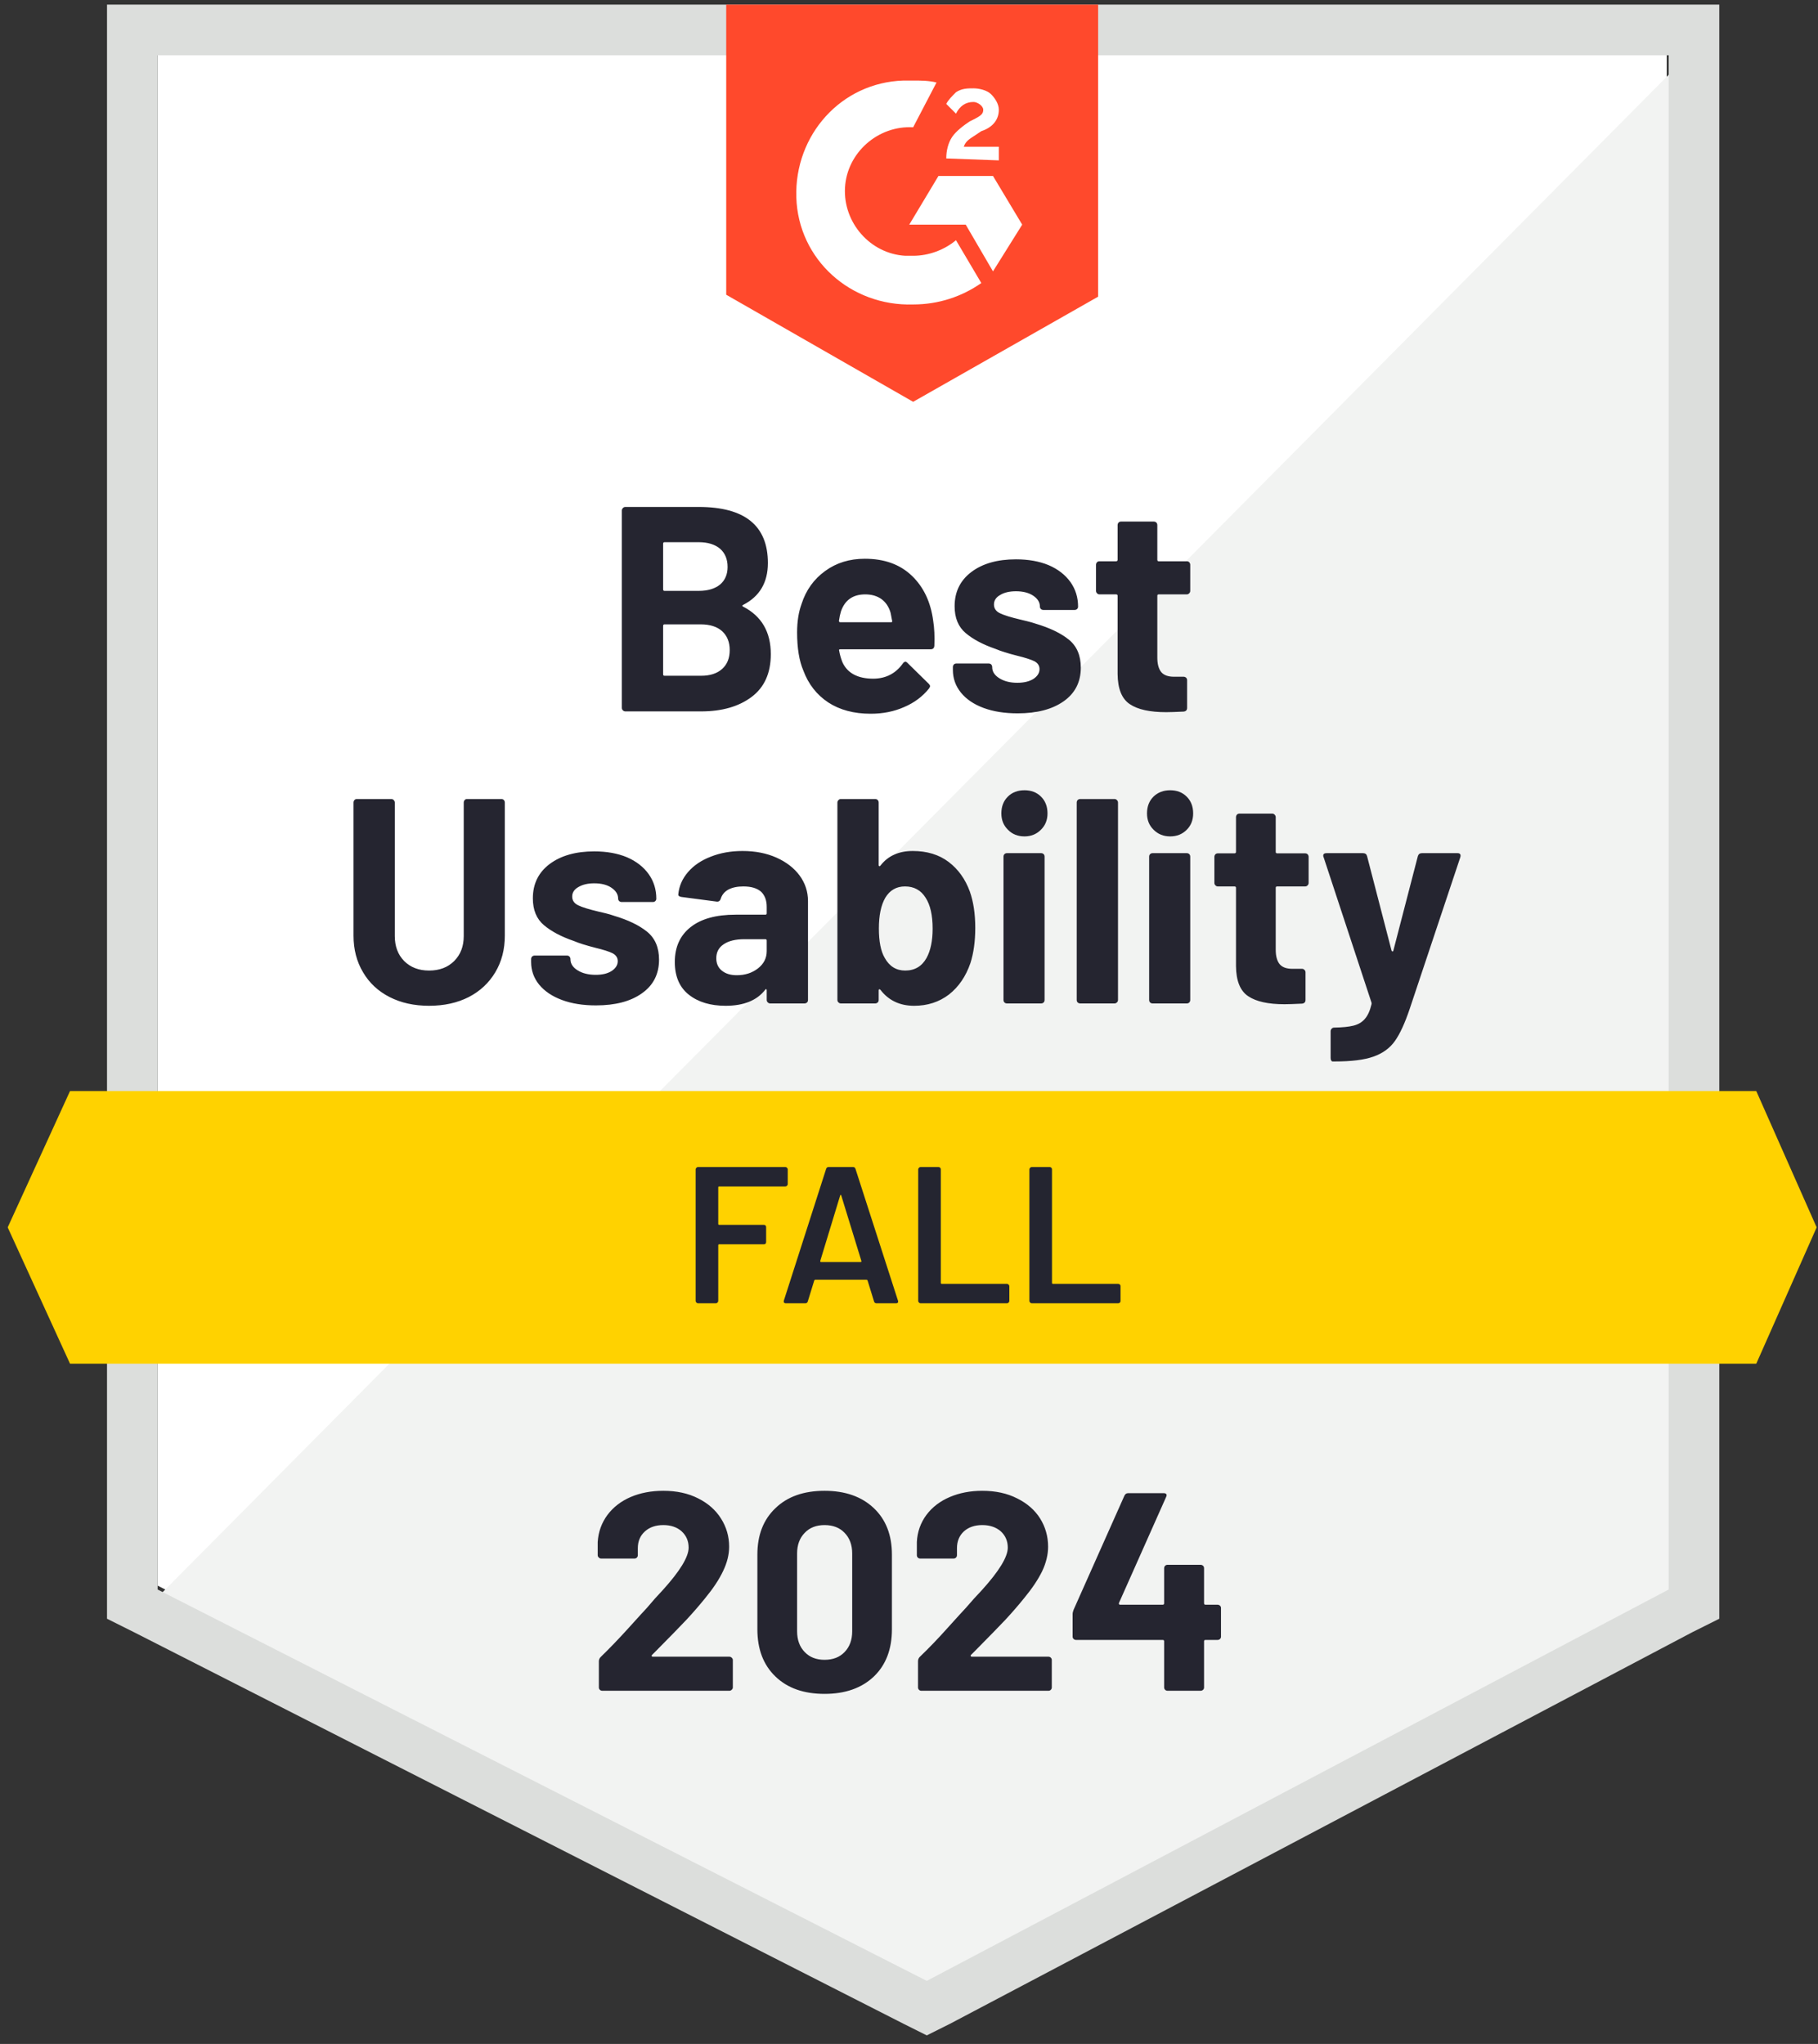
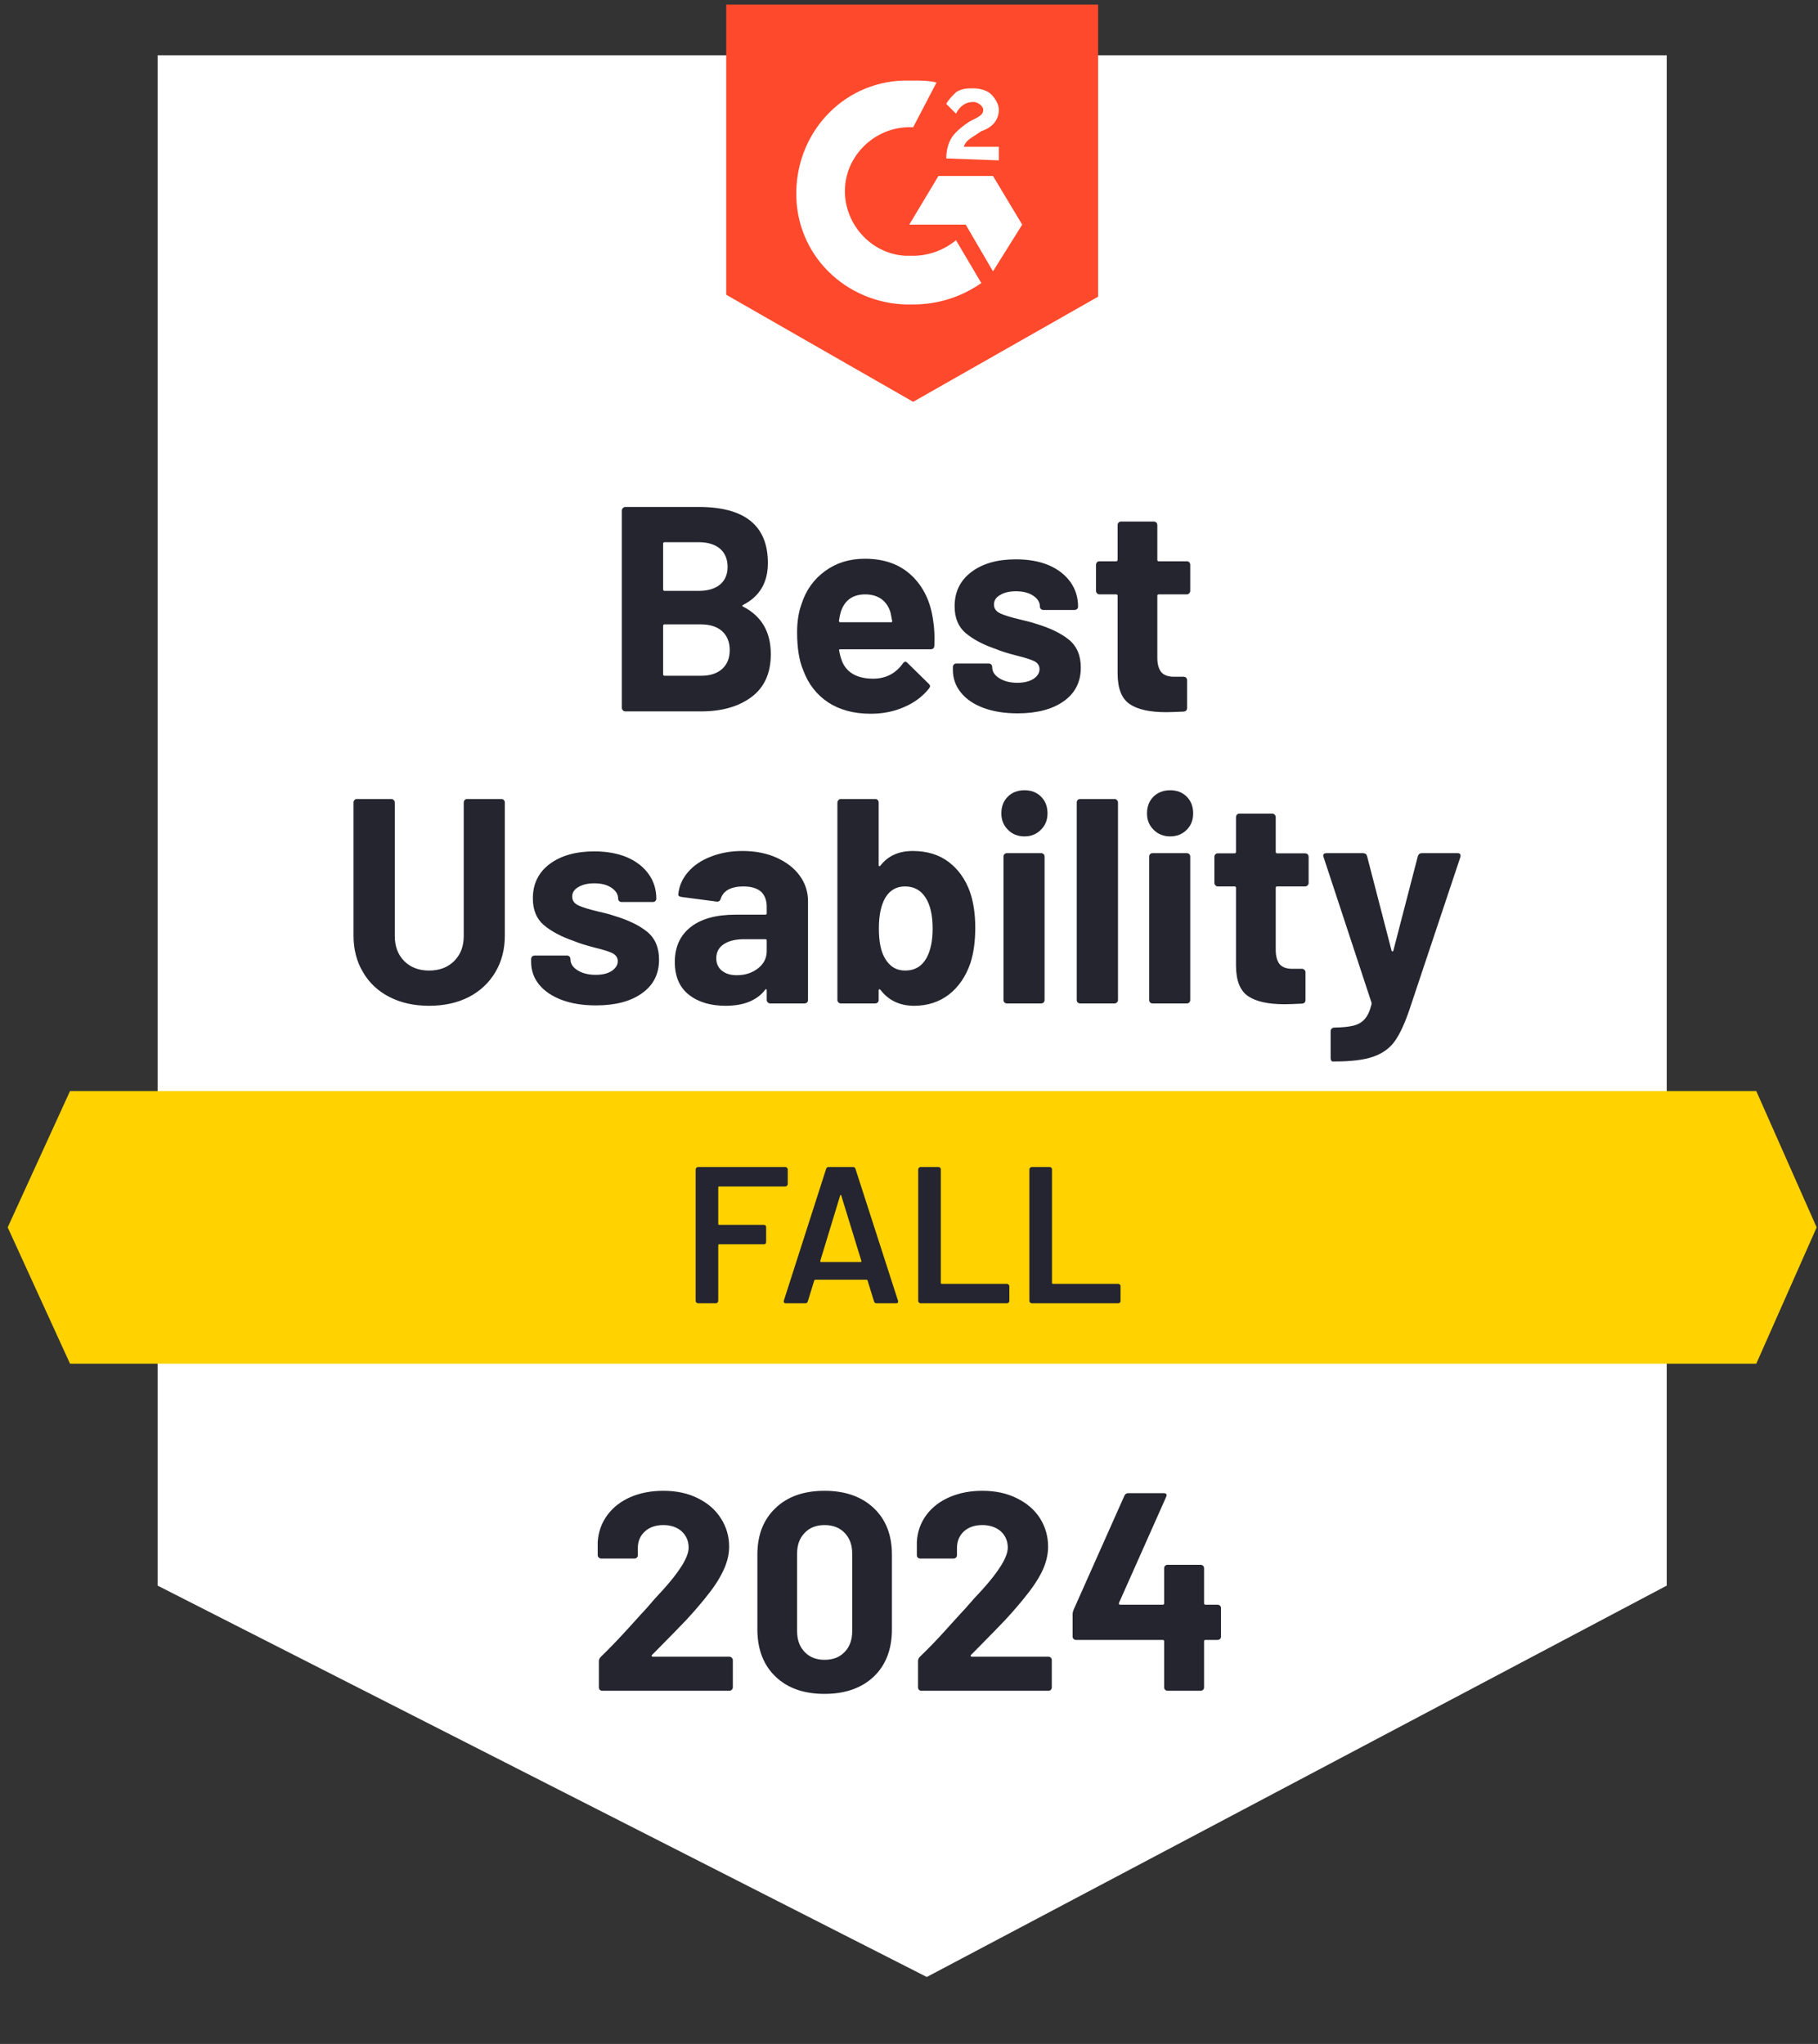
<svg xmlns="http://www.w3.org/2000/svg" width="201" height="226" viewBox="0 0 201 226" fill="none">
  <rect x="0" y="0" width="201" height="226" fill="#333333" stroke="none" />
  <path d="M17.428 175.322L102.466 218.595L184.274 175.322V6.108H17.428V175.322Z" fill="white" />
-   <path d="M185.996 6.754L15.706 178.336L103.973 222.039L185.996 180.059V6.754Z" fill="#F2F3F2" />
-   <path d="M11.831 62.513V178.982L14.845 180.489L99.882 223.761L102.466 225.053L105.049 223.761L187.073 180.489L190.087 178.982V0.511H11.831V62.513ZM17.428 175.753V6.108H184.489V175.753L102.466 219.025L17.428 175.753Z" fill="#DCDEDC" />
  <path d="M100.959 8.907C101.82 8.907 102.681 8.907 103.542 9.122L100.959 14.074C97.084 13.858 93.639 16.872 93.424 20.747C93.208 24.623 96.222 28.067 100.098 28.282H100.959C102.681 28.282 104.403 27.637 105.695 26.56L108.494 31.296C106.341 32.803 103.757 33.665 100.959 33.665C94.07 33.88 88.257 28.713 88.042 21.824C87.826 14.935 92.993 9.122 99.882 8.907H100.959ZM109.785 19.456L113.015 24.838L109.785 30.005L106.771 24.838H100.528L103.757 19.456H109.785ZM104.619 17.518C104.619 16.657 104.834 15.796 105.264 15.15C105.695 14.504 106.556 13.858 107.202 13.428L107.633 13.213C108.494 12.782 108.709 12.567 108.709 12.136C108.709 11.706 108.063 11.275 107.633 11.275C106.771 11.275 106.126 11.706 105.695 12.567L104.619 11.49C104.834 11.06 105.264 10.629 105.695 10.198C106.341 9.768 106.987 9.768 107.633 9.768C108.278 9.768 109.14 9.983 109.57 10.414C110.001 10.844 110.431 11.49 110.431 12.136C110.431 13.213 109.785 14.074 108.494 14.504L107.848 14.935C107.202 15.365 106.771 15.581 106.556 16.227H110.431V17.733L104.619 17.518ZM100.959 44.429L121.411 32.803V0.511H80.291V32.588L100.959 44.429Z" fill="#FF492C" />
  <path d="M194.177 120.64H7.74L0.851 135.71L7.74 150.78H194.177L200.851 135.71L194.177 120.64Z" fill="#FFD200" />
  <path d="M47.439 111.21C45.788 111.21 44.331 110.887 43.069 110.241C41.806 109.596 40.83 108.684 40.141 107.507C39.437 106.33 39.086 104.981 39.086 103.46V88.734C39.086 88.634 39.122 88.541 39.193 88.455C39.265 88.383 39.358 88.347 39.473 88.347H43.241C43.355 88.347 43.449 88.383 43.521 88.455C43.607 88.541 43.65 88.634 43.65 88.734V103.503C43.65 104.637 43.994 105.555 44.683 106.259C45.386 106.962 46.305 107.314 47.439 107.314C48.587 107.314 49.513 106.962 50.216 106.259C50.919 105.555 51.271 104.637 51.271 103.503V88.734C51.271 88.634 51.307 88.541 51.379 88.455C51.45 88.383 51.536 88.347 51.637 88.347H55.426C55.526 88.347 55.62 88.383 55.706 88.455C55.778 88.541 55.813 88.634 55.813 88.734V103.46C55.813 104.981 55.462 106.33 54.758 107.507C54.055 108.684 53.079 109.596 51.831 110.241C50.568 110.887 49.104 111.21 47.439 111.21ZM65.889 111.167C64.454 111.167 63.198 110.966 62.121 110.564C61.045 110.163 60.205 109.596 59.602 108.864C59.014 108.132 58.72 107.299 58.72 106.366V106.043C58.72 105.943 58.756 105.85 58.827 105.764C58.913 105.692 59.007 105.656 59.107 105.656H62.681C62.796 105.656 62.889 105.692 62.961 105.764C63.033 105.85 63.069 105.943 63.069 106.043V106.065C63.069 106.553 63.334 106.962 63.865 107.292C64.396 107.622 65.064 107.787 65.867 107.787C66.599 107.787 67.188 107.644 67.632 107.357C68.078 107.055 68.3 106.696 68.3 106.28C68.3 105.893 68.106 105.599 67.719 105.398C67.346 105.211 66.714 105.01 65.824 104.795C64.805 104.536 64.009 104.285 63.434 104.041C62.057 103.568 60.959 102.986 60.141 102.297C59.322 101.609 58.913 100.618 58.913 99.326C58.913 97.733 59.531 96.47 60.765 95.537C62.014 94.605 63.657 94.138 65.695 94.138C67.073 94.138 68.278 94.353 69.312 94.784C70.345 95.229 71.149 95.853 71.723 96.657C72.283 97.446 72.563 98.351 72.563 99.37C72.563 99.47 72.527 99.556 72.455 99.628C72.383 99.7 72.29 99.736 72.175 99.736H68.731C68.63 99.736 68.537 99.7 68.451 99.628C68.379 99.556 68.343 99.47 68.343 99.37C68.343 98.896 68.099 98.494 67.611 98.164C67.137 97.834 66.499 97.669 65.695 97.669C64.992 97.669 64.41 97.805 63.951 98.078C63.492 98.336 63.262 98.688 63.262 99.133C63.262 99.563 63.485 99.886 63.93 100.102C64.375 100.317 65.114 100.546 66.147 100.79C66.377 100.848 66.649 100.912 66.965 100.984C67.267 101.056 67.582 101.149 67.912 101.264C69.448 101.723 70.654 102.305 71.529 103.008C72.419 103.726 72.864 104.759 72.864 106.108C72.864 107.701 72.233 108.943 70.969 109.832C69.721 110.722 68.027 111.167 65.889 111.167ZM82.1 94.095C83.506 94.095 84.755 94.339 85.846 94.827C86.936 95.315 87.79 95.975 88.408 96.808C89.025 97.654 89.333 98.595 89.333 99.628V110.564C89.333 110.679 89.297 110.773 89.226 110.844C89.139 110.916 89.046 110.952 88.946 110.952H85.157C85.056 110.952 84.97 110.916 84.898 110.844C84.812 110.773 84.769 110.679 84.769 110.564V109.51C84.769 109.438 84.755 109.395 84.726 109.38C84.669 109.352 84.626 109.373 84.597 109.445C83.678 110.622 82.222 111.21 80.227 111.21C78.547 111.21 77.191 110.801 76.158 109.983C75.124 109.165 74.608 107.959 74.608 106.366C74.608 104.716 75.189 103.431 76.352 102.513C77.514 101.594 79.172 101.135 81.325 101.135H84.619C84.719 101.135 84.769 101.085 84.769 100.984V100.274C84.769 99.556 84.561 98.996 84.145 98.595C83.7 98.207 83.047 98.013 82.186 98.013C81.526 98.013 80.973 98.128 80.528 98.358C80.098 98.602 79.818 98.939 79.689 99.37C79.617 99.599 79.473 99.707 79.258 99.692L75.34 99.176C75.081 99.133 74.967 99.032 74.995 98.874C75.081 97.97 75.44 97.152 76.072 96.42C76.703 95.688 77.543 95.121 78.591 94.719C79.638 94.303 80.808 94.095 82.1 94.095ZM81.454 107.83C82.372 107.83 83.155 107.579 83.8 107.077C84.446 106.574 84.769 105.936 84.769 105.161V103.998C84.769 103.898 84.719 103.848 84.619 103.848H82.293C81.317 103.848 80.557 104.034 80.011 104.407C79.466 104.766 79.193 105.283 79.193 105.957C79.193 106.531 79.394 106.984 79.796 107.314C80.212 107.658 80.765 107.83 81.454 107.83ZM107.224 98.573C107.625 99.707 107.826 101.049 107.826 102.599C107.826 104.077 107.647 105.376 107.288 106.496C106.786 107.959 105.996 109.115 104.92 109.962C103.829 110.794 102.545 111.21 101.066 111.21C99.488 111.21 98.246 110.622 97.342 109.445C97.299 109.402 97.256 109.38 97.213 109.38C97.17 109.395 97.148 109.438 97.148 109.51V110.564C97.148 110.679 97.112 110.773 97.04 110.844C96.954 110.916 96.861 110.952 96.761 110.952H92.972C92.871 110.952 92.785 110.916 92.713 110.844C92.627 110.773 92.584 110.679 92.584 110.564V88.734C92.584 88.634 92.627 88.541 92.713 88.455C92.785 88.383 92.871 88.347 92.972 88.347H96.761C96.861 88.347 96.954 88.383 97.04 88.455C97.112 88.541 97.148 88.634 97.148 88.734V95.645C97.148 95.717 97.17 95.76 97.213 95.774C97.256 95.789 97.299 95.767 97.342 95.71C98.174 94.633 99.366 94.095 100.916 94.095C102.494 94.095 103.815 94.497 104.877 95.301C105.939 96.104 106.721 97.195 107.224 98.573ZM102.444 105.914C102.889 105.096 103.112 104.02 103.112 102.685C103.112 101.192 102.853 100.051 102.337 99.262C101.82 98.43 101.059 98.013 100.055 98.013C99.107 98.013 98.382 98.43 97.88 99.262C97.406 100.08 97.17 101.214 97.17 102.663C97.17 104.099 97.385 105.182 97.816 105.914C98.332 106.847 99.086 107.314 100.076 107.314C101.138 107.314 101.927 106.847 102.444 105.914ZM113.273 92.481C112.527 92.481 111.917 92.237 111.443 91.749C110.955 91.275 110.711 90.672 110.711 89.94C110.711 89.179 110.948 88.562 111.422 88.089C111.895 87.615 112.512 87.378 113.273 87.378C114.019 87.378 114.629 87.615 115.103 88.089C115.577 88.562 115.813 89.179 115.813 89.94C115.813 90.672 115.569 91.275 115.081 91.749C114.593 92.237 113.991 92.481 113.273 92.481ZM111.335 110.952C111.221 110.952 111.127 110.916 111.056 110.844C110.984 110.773 110.948 110.679 110.948 110.564V94.719C110.948 94.605 110.984 94.511 111.056 94.44C111.127 94.368 111.221 94.332 111.335 94.332H115.103C115.218 94.332 115.311 94.368 115.383 94.44C115.455 94.511 115.49 94.605 115.49 94.719V110.564C115.49 110.679 115.455 110.773 115.383 110.844C115.311 110.916 115.218 110.952 115.103 110.952H111.335ZM119.43 110.952C119.33 110.952 119.236 110.916 119.15 110.844C119.079 110.773 119.043 110.679 119.043 110.564V88.734C119.043 88.634 119.079 88.541 119.15 88.455C119.236 88.383 119.33 88.347 119.43 88.347H123.219C123.32 88.347 123.406 88.383 123.478 88.455C123.564 88.541 123.607 88.634 123.607 88.734V110.564C123.607 110.679 123.564 110.773 123.478 110.844C123.406 110.916 123.32 110.952 123.219 110.952H119.43ZM129.376 92.481C128.644 92.481 128.034 92.237 127.546 91.749C127.058 91.275 126.814 90.672 126.814 89.94C126.814 89.179 127.051 88.562 127.525 88.089C128.013 87.615 128.63 87.378 129.376 87.378C130.123 87.378 130.733 87.615 131.206 88.089C131.68 88.562 131.917 89.179 131.917 89.94C131.917 90.672 131.68 91.275 131.206 91.749C130.718 92.237 130.108 92.481 129.376 92.481ZM127.439 110.952C127.324 110.952 127.231 110.916 127.159 110.844C127.087 110.773 127.051 110.679 127.051 110.564V94.719C127.051 94.605 127.087 94.511 127.159 94.44C127.231 94.368 127.324 94.332 127.439 94.332H131.206C131.321 94.332 131.414 94.368 131.486 94.44C131.558 94.511 131.594 94.605 131.594 94.719V110.564C131.594 110.679 131.558 110.773 131.486 110.844C131.414 110.916 131.321 110.952 131.206 110.952H127.439ZM144.683 97.626C144.683 97.726 144.647 97.812 144.576 97.884C144.504 97.97 144.41 98.013 144.296 98.013H141.196C141.095 98.013 141.045 98.064 141.045 98.164V105.01C141.045 105.713 141.188 106.244 141.475 106.603C141.762 106.948 142.229 107.12 142.875 107.12H143.951C144.052 107.12 144.138 107.156 144.21 107.228C144.296 107.299 144.339 107.393 144.339 107.507V110.564C144.339 110.808 144.21 110.945 143.951 110.973C143.033 111.017 142.387 111.038 142.014 111.038C140.22 111.038 138.885 110.744 138.009 110.155C137.119 109.567 136.667 108.455 136.653 106.818V98.164C136.653 98.064 136.596 98.013 136.481 98.013H134.651C134.536 98.013 134.443 97.97 134.371 97.884C134.299 97.812 134.263 97.726 134.263 97.626V94.741C134.263 94.641 134.299 94.547 134.371 94.461C134.443 94.389 134.536 94.353 134.651 94.353H136.481C136.596 94.353 136.653 94.296 136.653 94.181V90.349C136.653 90.249 136.689 90.155 136.761 90.069C136.832 89.998 136.926 89.962 137.041 89.962H140.657C140.758 89.962 140.844 89.998 140.916 90.069C141.002 90.155 141.045 90.249 141.045 90.349V94.181C141.045 94.296 141.095 94.353 141.196 94.353H144.296C144.41 94.353 144.504 94.389 144.576 94.461C144.647 94.547 144.683 94.641 144.683 94.741V97.626ZM147.331 117.367C147.274 117.367 147.224 117.332 147.18 117.26C147.137 117.188 147.116 117.095 147.116 116.98V114.031C147.116 113.916 147.152 113.822 147.224 113.751C147.295 113.665 147.389 113.621 147.503 113.621C148.408 113.607 149.118 113.535 149.635 113.406C150.166 113.277 150.589 113.026 150.905 112.653C151.221 112.294 151.465 111.756 151.637 111.038C151.651 110.995 151.651 110.938 151.637 110.866L146.341 94.784C146.312 94.741 146.298 94.683 146.298 94.612C146.298 94.425 146.42 94.332 146.664 94.332H150.69C150.934 94.332 151.084 94.44 151.142 94.655L153.854 105.118C153.883 105.175 153.919 105.204 153.962 105.204C154.005 105.204 154.034 105.175 154.048 105.118L156.761 94.655C156.832 94.44 156.983 94.332 157.213 94.332H161.152C161.282 94.332 161.375 94.368 161.432 94.44C161.49 94.511 161.497 94.626 161.454 94.784L155.856 111.555C155.325 113.133 154.78 114.318 154.22 115.107C153.661 115.896 152.871 116.47 151.852 116.829C150.847 117.188 149.419 117.367 147.568 117.367H147.331ZM82.164 66.883C82.035 66.941 82.035 67.005 82.164 67.077C84.202 68.124 85.221 69.876 85.221 72.33C85.221 74.425 84.511 76.004 83.09 77.066C81.669 78.128 79.811 78.659 77.514 78.659H69.139C69.039 78.659 68.953 78.623 68.881 78.552C68.795 78.48 68.752 78.386 68.752 78.272V56.442C68.752 56.341 68.795 56.248 68.881 56.162C68.953 56.09 69.039 56.054 69.139 56.054H77.256C82.351 56.054 84.898 58.121 84.898 62.254C84.898 64.407 83.987 65.95 82.164 66.883ZM73.467 59.951C73.366 59.951 73.316 60.008 73.316 60.123V65.161C73.316 65.276 73.366 65.333 73.467 65.333H77.256C78.26 65.333 79.05 65.096 79.624 64.623C80.169 64.149 80.442 63.503 80.442 62.685C80.442 61.838 80.169 61.171 79.624 60.683C79.05 60.195 78.26 59.951 77.256 59.951H73.467ZM77.514 74.719C78.504 74.719 79.279 74.468 79.839 73.966C80.399 73.464 80.679 72.767 80.679 71.878C80.679 71.002 80.399 70.306 79.839 69.789C79.279 69.287 78.49 69.036 77.471 69.036H73.467C73.366 69.036 73.316 69.093 73.316 69.208V74.547C73.316 74.662 73.366 74.719 73.467 74.719H77.514ZM103.176 68.648C103.305 69.466 103.348 70.378 103.305 71.382C103.291 71.655 103.155 71.792 102.896 71.792H92.907C92.778 71.792 92.735 71.842 92.778 71.942C92.85 72.373 92.972 72.803 93.144 73.234C93.704 74.44 94.845 75.042 96.567 75.042C97.945 75.028 99.028 74.468 99.818 73.363C99.904 73.234 100.004 73.169 100.119 73.169C100.176 73.169 100.248 73.212 100.334 73.299L102.659 75.581C102.774 75.695 102.832 75.796 102.832 75.882C102.832 75.925 102.789 76.011 102.703 76.14C101.985 77.03 101.066 77.712 99.947 78.186C98.842 78.674 97.615 78.918 96.266 78.918C94.414 78.918 92.85 78.501 91.572 77.669C90.295 76.822 89.376 75.645 88.817 74.138C88.357 73.062 88.128 71.655 88.128 69.919C88.128 68.727 88.293 67.68 88.623 66.775C89.111 65.254 89.979 64.041 91.228 63.137C92.462 62.233 93.926 61.781 95.62 61.781C97.772 61.781 99.502 62.405 100.808 63.654C102.114 64.902 102.903 66.567 103.176 68.648ZM95.663 65.721C94.299 65.721 93.402 66.352 92.972 67.615C92.885 67.902 92.814 68.246 92.756 68.648C92.756 68.749 92.807 68.799 92.907 68.799H98.504C98.634 68.799 98.677 68.749 98.634 68.648C98.519 68.031 98.461 67.73 98.461 67.744C98.275 67.098 97.938 66.596 97.45 66.237C96.962 65.893 96.366 65.721 95.663 65.721ZM112.52 78.874C111.07 78.874 109.807 78.674 108.73 78.272C107.654 77.87 106.822 77.303 106.233 76.571C105.645 75.839 105.351 75.007 105.351 74.074V73.751C105.351 73.65 105.386 73.557 105.458 73.471C105.53 73.399 105.623 73.363 105.738 73.363H109.312C109.427 73.363 109.52 73.399 109.592 73.471C109.663 73.557 109.699 73.65 109.699 73.751V73.772C109.699 74.26 109.965 74.669 110.496 74.999C111.027 75.329 111.687 75.495 112.476 75.495C113.208 75.495 113.804 75.351 114.263 75.064C114.708 74.763 114.931 74.404 114.931 73.987C114.931 73.6 114.737 73.306 114.349 73.105C113.962 72.918 113.33 72.717 112.455 72.502C111.436 72.244 110.639 71.993 110.065 71.749C108.687 71.275 107.589 70.694 106.771 70.005C105.953 69.316 105.544 68.326 105.544 67.034C105.544 65.441 106.161 64.178 107.396 63.245C108.63 62.312 110.273 61.845 112.326 61.845C113.704 61.845 114.909 62.061 115.943 62.491C116.976 62.936 117.78 63.56 118.354 64.364C118.913 65.154 119.193 66.058 119.193 67.077C119.193 67.177 119.157 67.263 119.086 67.335C119.014 67.407 118.921 67.443 118.806 67.443H115.361C115.246 67.443 115.153 67.407 115.081 67.335C115.01 67.263 114.974 67.177 114.974 67.077C114.974 66.603 114.73 66.201 114.242 65.871C113.754 65.541 113.115 65.376 112.326 65.376C111.608 65.376 111.027 65.512 110.582 65.785C110.123 66.043 109.893 66.395 109.893 66.84C109.893 67.271 110.116 67.594 110.56 67.809C111.005 68.024 111.744 68.254 112.778 68.498C113.007 68.555 113.273 68.62 113.574 68.691C113.876 68.763 114.199 68.856 114.543 68.971C116.079 69.431 117.285 70.012 118.16 70.715C119.05 71.433 119.495 72.466 119.495 73.815C119.495 75.408 118.863 76.65 117.6 77.54C116.337 78.43 114.644 78.874 112.52 78.874ZM131.594 65.333C131.594 65.433 131.558 65.52 131.486 65.591C131.414 65.677 131.321 65.721 131.206 65.721H128.106C128.006 65.721 127.955 65.771 127.955 65.871V72.717C127.955 73.421 128.099 73.952 128.386 74.31C128.673 74.655 129.147 74.827 129.807 74.827H130.862C130.962 74.827 131.056 74.863 131.142 74.935C131.213 75.007 131.249 75.1 131.249 75.215V78.272C131.249 78.516 131.12 78.652 130.862 78.681C129.958 78.724 129.312 78.745 128.924 78.745C127.13 78.745 125.795 78.451 124.92 77.863C124.03 77.274 123.578 76.162 123.564 74.526V65.871C123.564 65.771 123.506 65.721 123.391 65.721H121.562C121.447 65.721 121.353 65.677 121.282 65.591C121.21 65.52 121.174 65.433 121.174 65.333V62.448C121.174 62.348 121.21 62.254 121.282 62.168C121.353 62.096 121.447 62.061 121.562 62.061H123.391C123.506 62.061 123.564 62.003 123.564 61.888V58.056C123.564 57.956 123.6 57.863 123.671 57.776C123.743 57.705 123.836 57.669 123.951 57.669H127.568C127.668 57.669 127.762 57.705 127.848 57.776C127.92 57.863 127.955 57.956 127.955 58.056V61.888C127.955 62.003 128.006 62.061 128.106 62.061H131.206C131.321 62.061 131.414 62.096 131.486 62.168C131.558 62.254 131.594 62.348 131.594 62.448V65.333Z" fill="#252530" />
  <path d="M87.094 130.93C87.094 131.002 87.066 131.06 87.008 131.103C86.965 131.16 86.908 131.189 86.836 131.189H79.516C79.445 131.189 79.409 131.225 79.409 131.296V135.322C79.409 135.394 79.445 135.43 79.516 135.43H84.446C84.518 135.43 84.583 135.451 84.64 135.495C84.683 135.552 84.705 135.616 84.705 135.688V137.324C84.705 137.396 84.683 137.461 84.64 137.518C84.583 137.561 84.518 137.583 84.446 137.583H79.516C79.445 137.583 79.409 137.619 79.409 137.69V143.848C79.409 143.919 79.38 143.977 79.323 144.02C79.279 144.077 79.222 144.106 79.15 144.106H77.17C77.098 144.106 77.04 144.077 76.997 144.02C76.94 143.977 76.911 143.919 76.911 143.848V129.294C76.911 129.223 76.94 129.165 76.997 129.122C77.04 129.065 77.098 129.036 77.17 129.036H86.836C86.908 129.036 86.965 129.065 87.008 129.122C87.066 129.165 87.094 129.223 87.094 129.294V130.93ZM96.911 144.106C96.768 144.106 96.674 144.034 96.631 143.891L95.921 141.587C95.892 141.53 95.856 141.501 95.813 141.501H90.13C90.087 141.501 90.051 141.53 90.022 141.587L89.312 143.891C89.269 144.034 89.175 144.106 89.032 144.106H86.879C86.793 144.106 86.728 144.077 86.685 144.02C86.642 143.977 86.635 143.905 86.664 143.805L91.335 129.251C91.379 129.108 91.472 129.036 91.615 129.036H94.306C94.45 129.036 94.543 129.108 94.586 129.251L99.279 143.805C99.294 143.833 99.301 143.869 99.301 143.912C99.301 144.041 99.222 144.106 99.064 144.106H96.911ZM90.69 139.413C90.675 139.499 90.704 139.542 90.776 139.542H95.146C95.232 139.542 95.261 139.499 95.232 139.413L93.015 132.201C93 132.143 92.979 132.115 92.95 132.115C92.921 132.115 92.9 132.143 92.885 132.201L90.69 139.413ZM101.777 144.106C101.705 144.106 101.648 144.077 101.605 144.02C101.547 143.977 101.518 143.919 101.518 143.848V129.294C101.518 129.223 101.547 129.165 101.605 129.122C101.648 129.065 101.705 129.036 101.777 129.036H103.757C103.829 129.036 103.894 129.065 103.951 129.122C103.994 129.165 104.016 129.223 104.016 129.294V141.845C104.016 141.917 104.052 141.953 104.123 141.953H111.335C111.407 141.953 111.465 141.982 111.508 142.039C111.565 142.082 111.594 142.14 111.594 142.211V143.848C111.594 143.919 111.565 143.977 111.508 144.02C111.465 144.077 111.407 144.106 111.335 144.106H101.777ZM114.07 144.106C113.998 144.106 113.94 144.077 113.897 144.02C113.84 143.977 113.811 143.919 113.811 143.848V129.294C113.811 129.223 113.84 129.165 113.897 129.122C113.94 129.065 113.998 129.036 114.07 129.036H116.05C116.122 129.036 116.187 129.065 116.244 129.122C116.287 129.165 116.309 129.223 116.309 129.294V141.845C116.309 141.917 116.344 141.953 116.416 141.953H123.628C123.7 141.953 123.765 141.982 123.822 142.039C123.865 142.082 123.887 142.14 123.887 142.211V143.848C123.887 143.919 123.865 143.977 123.822 144.02C123.765 144.077 123.7 144.106 123.628 144.106H114.07Z" fill="#242530" />
  <path d="M72.089 182.986C72.046 183.029 72.031 183.073 72.046 183.116C72.075 183.159 72.118 183.18 72.175 183.18H80.636C80.736 183.18 80.822 183.216 80.894 183.288C80.98 183.36 81.023 183.446 81.023 183.546V186.582C81.023 186.682 80.98 186.768 80.894 186.84C80.822 186.912 80.736 186.948 80.636 186.948H66.599C66.484 186.948 66.391 186.912 66.319 186.84C66.248 186.768 66.212 186.682 66.212 186.582V183.697C66.212 183.51 66.276 183.352 66.405 183.223C67.424 182.233 68.465 181.149 69.527 179.972C70.589 178.796 71.256 178.064 71.529 177.777C72.103 177.088 72.692 176.427 73.294 175.796C75.189 173.7 76.136 172.143 76.136 171.124C76.136 170.392 75.878 169.789 75.361 169.316C74.844 168.857 74.17 168.627 73.338 168.627C72.505 168.627 71.831 168.857 71.314 169.316C70.783 169.789 70.517 170.414 70.517 171.189V171.964C70.517 172.064 70.481 172.15 70.41 172.222C70.338 172.294 70.252 172.33 70.151 172.33H66.47C66.37 172.33 66.283 172.294 66.212 172.222C66.126 172.15 66.082 172.064 66.082 171.964V170.5C66.154 169.38 66.513 168.383 67.159 167.507C67.805 166.646 68.659 165.986 69.721 165.527C70.797 165.067 72.003 164.838 73.338 164.838C74.816 164.838 76.1 165.118 77.191 165.677C78.282 166.223 79.121 166.962 79.71 167.895C80.313 168.842 80.614 169.883 80.614 171.017C80.614 171.892 80.392 172.789 79.947 173.708C79.516 174.626 78.863 175.616 77.988 176.679C77.342 177.482 76.646 178.286 75.899 179.09C75.153 179.879 74.041 181.02 72.562 182.513L72.089 182.986ZM91.163 187.292C88.867 187.292 87.058 186.653 85.738 185.376C84.403 184.099 83.736 182.355 83.736 180.145V171.899C83.736 169.732 84.403 168.017 85.738 166.754C87.058 165.477 88.867 164.838 91.163 164.838C93.445 164.838 95.261 165.477 96.61 166.754C97.945 168.017 98.612 169.732 98.612 171.899V180.145C98.612 182.355 97.945 184.099 96.61 185.376C95.261 186.653 93.445 187.292 91.163 187.292ZM91.163 183.525C92.096 183.525 92.835 183.238 93.381 182.663C93.94 182.089 94.22 181.322 94.22 180.36V171.77C94.22 170.823 93.94 170.062 93.381 169.488C92.835 168.914 92.096 168.627 91.163 168.627C90.245 168.627 89.513 168.914 88.967 169.488C88.407 170.062 88.128 170.823 88.128 171.77V180.36C88.128 181.322 88.407 182.089 88.967 182.663C89.513 183.238 90.245 183.525 91.163 183.525ZM107.353 182.986C107.31 183.029 107.302 183.073 107.331 183.116C107.345 183.159 107.388 183.18 107.46 183.18H115.921C116.021 183.18 116.108 183.216 116.179 183.288C116.251 183.36 116.287 183.446 116.287 183.546V186.582C116.287 186.682 116.251 186.768 116.179 186.84C116.108 186.912 116.021 186.948 115.921 186.948H101.863C101.762 186.948 101.676 186.912 101.604 186.84C101.533 186.768 101.497 186.682 101.497 186.582V183.697C101.497 183.51 101.554 183.352 101.669 183.223C102.702 182.233 103.743 181.149 104.791 179.972C105.853 178.796 106.52 178.064 106.793 177.777C107.381 177.088 107.977 176.427 108.58 175.796C110.474 173.7 111.421 172.143 111.421 171.124C111.421 170.392 111.163 169.789 110.646 169.316C110.115 168.857 109.434 168.627 108.601 168.627C107.769 168.627 107.094 168.857 106.578 169.316C106.061 169.789 105.803 170.414 105.803 171.189V171.964C105.803 172.064 105.767 172.15 105.695 172.222C105.623 172.294 105.53 172.33 105.415 172.33H101.734C101.633 172.33 101.547 172.294 101.475 172.222C101.404 172.15 101.368 172.064 101.368 171.964V170.5C101.425 169.38 101.777 168.383 102.423 167.507C103.068 166.646 103.93 165.986 105.006 165.527C106.082 165.067 107.281 164.838 108.601 164.838C110.08 164.838 111.364 165.118 112.455 165.677C113.56 166.223 114.407 166.962 114.995 167.895C115.584 168.842 115.878 169.883 115.878 171.017C115.878 171.892 115.663 172.789 115.232 173.708C114.787 174.626 114.127 175.616 113.251 176.679C112.606 177.482 111.909 178.286 111.163 179.09C110.417 179.879 109.305 181.02 107.826 182.513L107.353 182.986ZM134.608 177.432C134.708 177.432 134.801 177.468 134.888 177.54C134.959 177.611 134.995 177.698 134.995 177.798V180.963C134.995 181.063 134.959 181.149 134.888 181.221C134.801 181.293 134.708 181.329 134.608 181.329H133.273C133.172 181.329 133.122 181.379 133.122 181.479V186.582C133.122 186.682 133.086 186.768 133.015 186.84C132.928 186.912 132.835 186.948 132.735 186.948H129.096C128.982 186.948 128.888 186.912 128.817 186.84C128.745 186.768 128.709 186.682 128.709 186.582V181.479C128.709 181.379 128.659 181.329 128.558 181.329H118.978C118.878 181.329 118.784 181.293 118.698 181.221C118.626 181.149 118.59 181.063 118.59 180.963V178.465C118.59 178.336 118.626 178.178 118.698 177.992L124.317 165.376C124.403 165.189 124.547 165.096 124.748 165.096H128.644C128.788 165.096 128.888 165.132 128.946 165.204C129.003 165.276 128.996 165.383 128.924 165.527L123.714 177.238C123.7 177.281 123.7 177.324 123.714 177.367C123.743 177.411 123.779 177.432 123.822 177.432H128.558C128.659 177.432 128.709 177.375 128.709 177.26V173.406C128.709 173.291 128.745 173.198 128.817 173.126C128.888 173.055 128.982 173.019 129.096 173.019H132.735C132.835 173.019 132.928 173.055 133.015 173.126C133.086 173.198 133.122 173.291 133.122 173.406V177.26C133.122 177.375 133.172 177.432 133.273 177.432H134.608Z" fill="#252530" />
</svg>